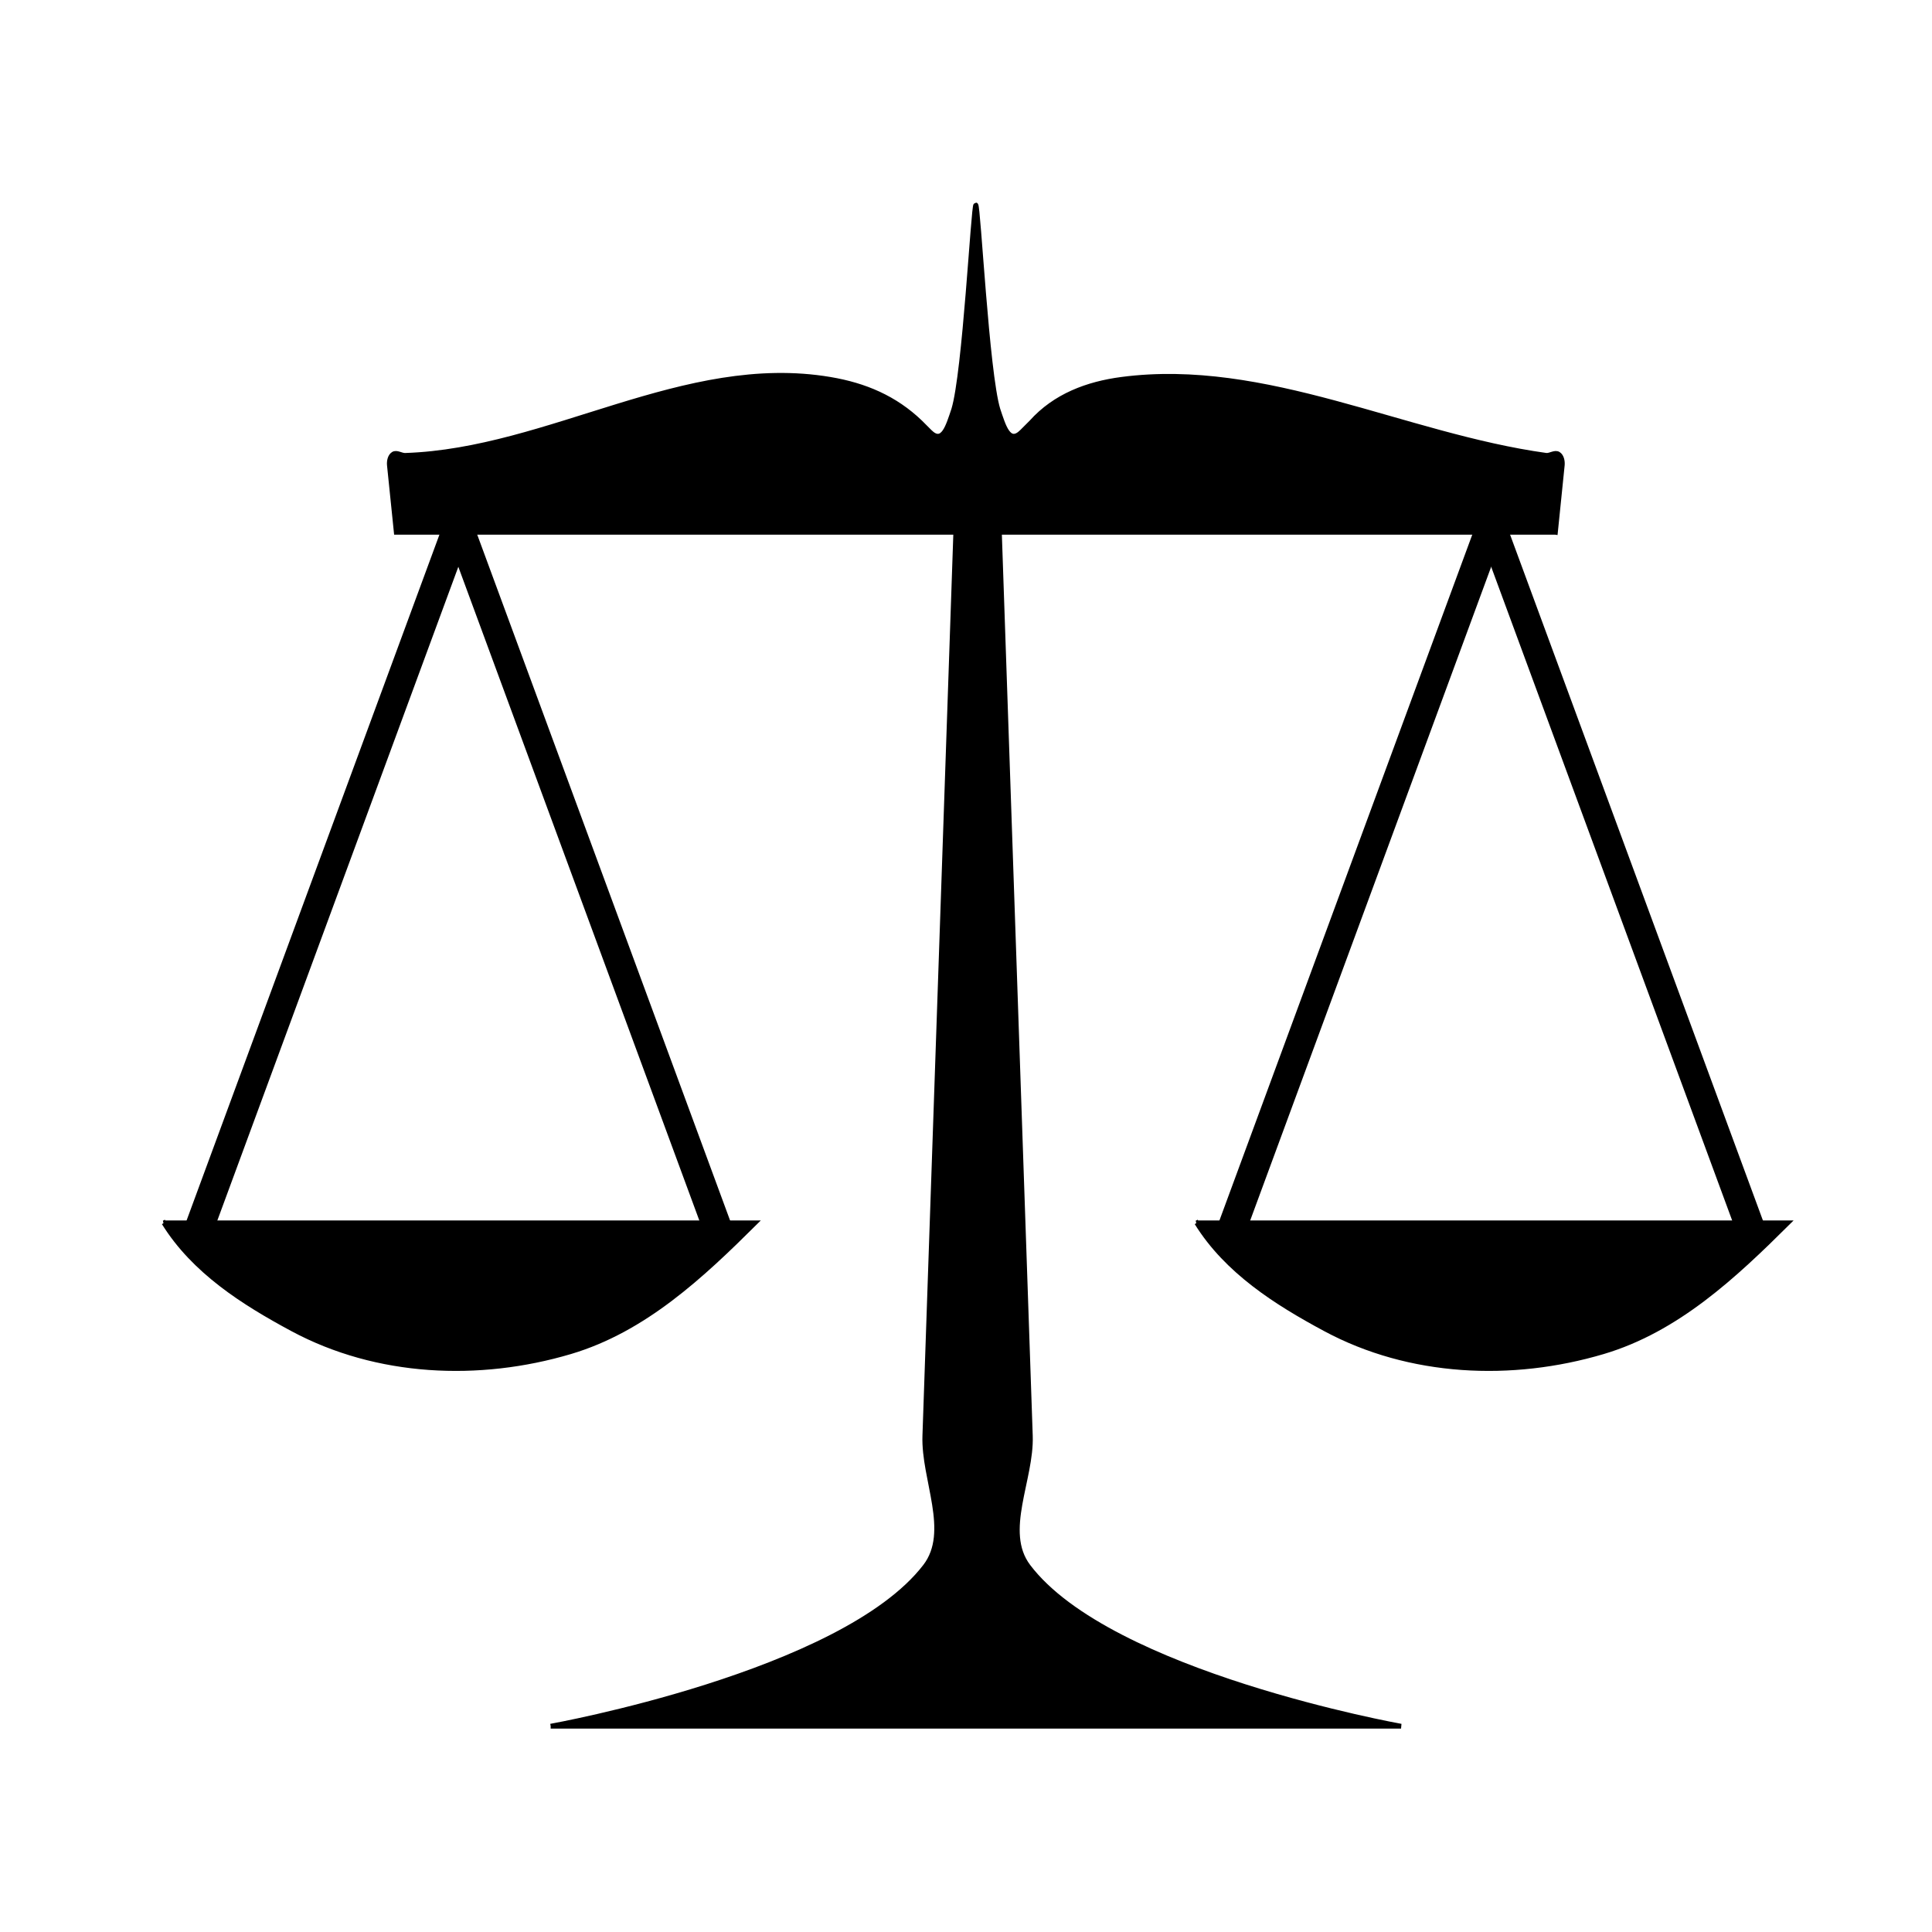
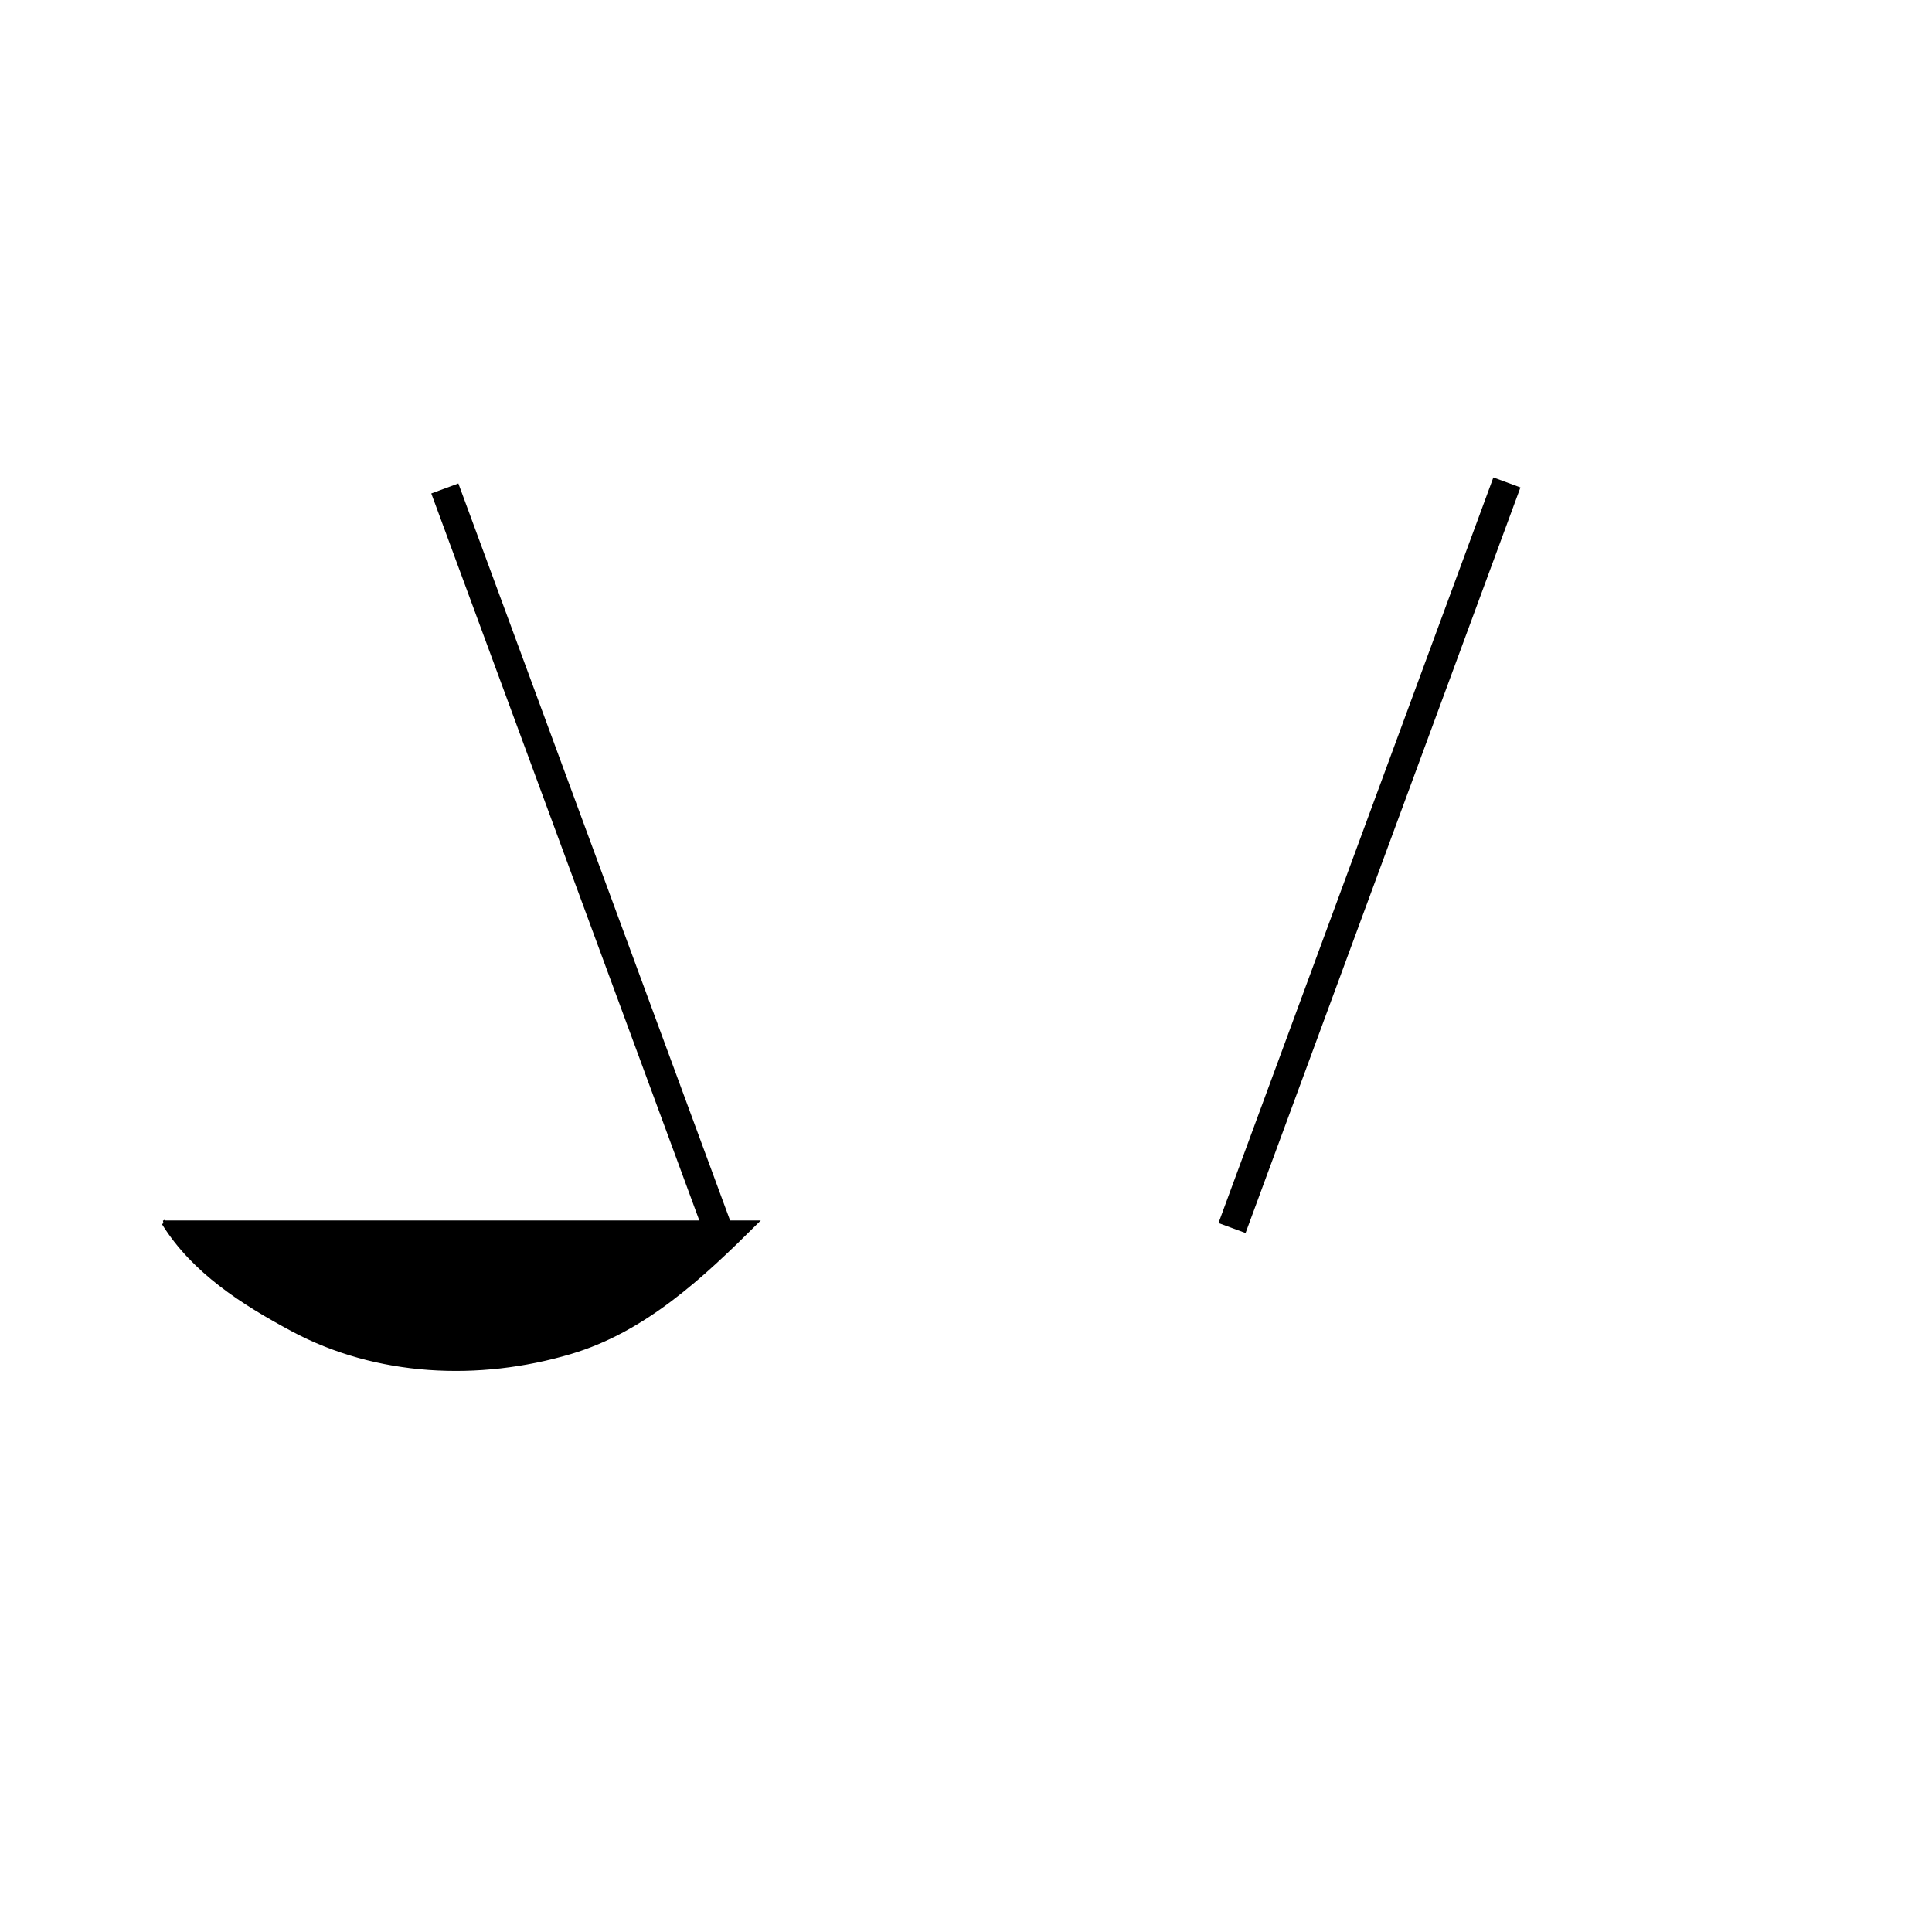
<svg xmlns="http://www.w3.org/2000/svg" xmlns:ns1="http://www.inkscape.org/namespaces/inkscape" xmlns:ns2="http://sodipodi.sourceforge.net/DTD/sodipodi-0.dtd" width="1000" height="1000" id="svg22426" version="1.1" ns1:version="1.0.2 (e86c870879, 2021-01-15)" ns2:docname="droit.svg">
  <defs id="defs22428" />
  <ns2:namedview id="base" pagecolor="#ffffff" bordercolor="#666666" borderopacity="1.0" ns1:pageopacity="0.0" ns1:pageshadow="2" ns1:zoom="0.175" ns1:cx="-1202.9111" ns1:cy="670.75753" ns1:document-units="px" ns1:current-layer="g3090" showgrid="false" fit-margin-top="0" fit-margin-left="0" fit-margin-right="0" fit-margin-bottom="0" ns1:window-width="1920" ns1:window-height="1029" ns1:window-x="0" ns1:window-y="27" ns1:window-maximized="1" ns1:document-rotation="0" />
  <g ns1:label="Layer 1" ns1:groupmode="layer" id="layer1" transform="translate(56.382,-504.453)">
    <g id="g3090" transform="matrix(2.47,0,0,2.47,1196.125,784.795)">
      <g id="g3744" transform="matrix(1.008,0,0,1.008,-664.994,-304.943)">
        <path id="path2830-0" ns2:nodetypes="ccssc" style="fill:#000000;stroke:#000000;stroke-width:1px" d="M 190.74,444.15 H 313.6 c -11.078,11.007 -22.993,22.218 -38.404,26.791 -18.96,5.626 -40.148,4.718 -57.74,-4.733 -10.226,-5.493 -20.478,-12.011 -26.713,-22.059 z" />
        <g id="g3636" style="fill:#000000;stroke:#000000" transform="translate(-1.229)">
-           <path id="path3612" style="fill:#000000;stroke:#000000;stroke-width:6" d="m 199.29,445.22 57.143,-155" />
          <path id="path3612-1" style="fill:#000000;stroke:#000000;stroke-width:6" d="m 307.5,446.47 -57.143,-155" />
        </g>
-         <path id="path2830-7" ns2:nodetypes="ccssc" style="fill:#000000;stroke:#000000;stroke-width:1px" d="m 405.45,444.15 h 122.86 c -11.078,11.007 -22.993,22.218 -38.404,26.791 -18.96,5.626 -40.148,4.718 -57.74,-4.733 -10.226,-5.493 -20.478,-12.011 -26.713,-22.059 z" />
        <g id="g3636-4" style="fill:#000000;stroke:#000000" transform="translate(213.49)">
          <path id="path3612-0" style="fill:#000000;stroke:#000000;stroke-width:6" d="m 199.29,445.22 57.143,-155" />
-           <path id="path3612-1-9" style="fill:#000000;stroke:#000000;stroke-width:6" d="m 307.5,446.47 -57.143,-155" />
        </g>
-         <path id="path3683" ns2:nodetypes="ccssccsscc" style="fill:#000000;stroke:#000000;stroke-width:1px" d="m 271.13,548.79 h 176.79 c 0,0 -60.527,-10.812 -77.5,-33.214 -5.511,-7.274 0.738,-18.099 0.429,-27.143 l -6.5,-189.79 h -8.929 l -6.5,189.79 c -0.31,9.042 5.645,19.897 0.071,27.143 -17.202,22.365 -77.857,33.214 -77.857,33.214 h 2e-5 z" />
-         <path id="path3687-4" ns2:nodetypes="cccscsccczcccscscc" style="fill:#000000;stroke:#000000;stroke-width:1px" d="M 480,300.58 H 239.04 l -1.429,-13.929 c -0.084,-0.815 0.112,-1.883 0.804,-2.321 0.708,-0.449 1.663,0.314 2.5,0.268 29.973,-1.001 57.968,-20.911 88.304,-15.804 7.235,1.218 13.471,3.865 18.75,8.929 0.652,0.657 1.964,1.964 1.964,1.964 2.74,2.74 3.812,-1.116 5,-4.643 2.324,-7.65 4.086,-42.5 4.586,-42.5 0.5,0 2.263,34.85 4.586,42.5 1.188,3.527 2.26,7.383 5,4.643 0,0 1.312,-1.307 1.964,-1.964 4.937,-5.505 11.668,-7.998 18.75,-8.929 29.935,-3.933 58.808,11.721 88.304,15.804 0.837,0.046 1.792,-0.717 2.5,-0.268 0.691,0.439 0.887,1.507 0.804,2.321 l -1.42,13.93 z" />
      </g>
    </g>
  </g>
</svg>